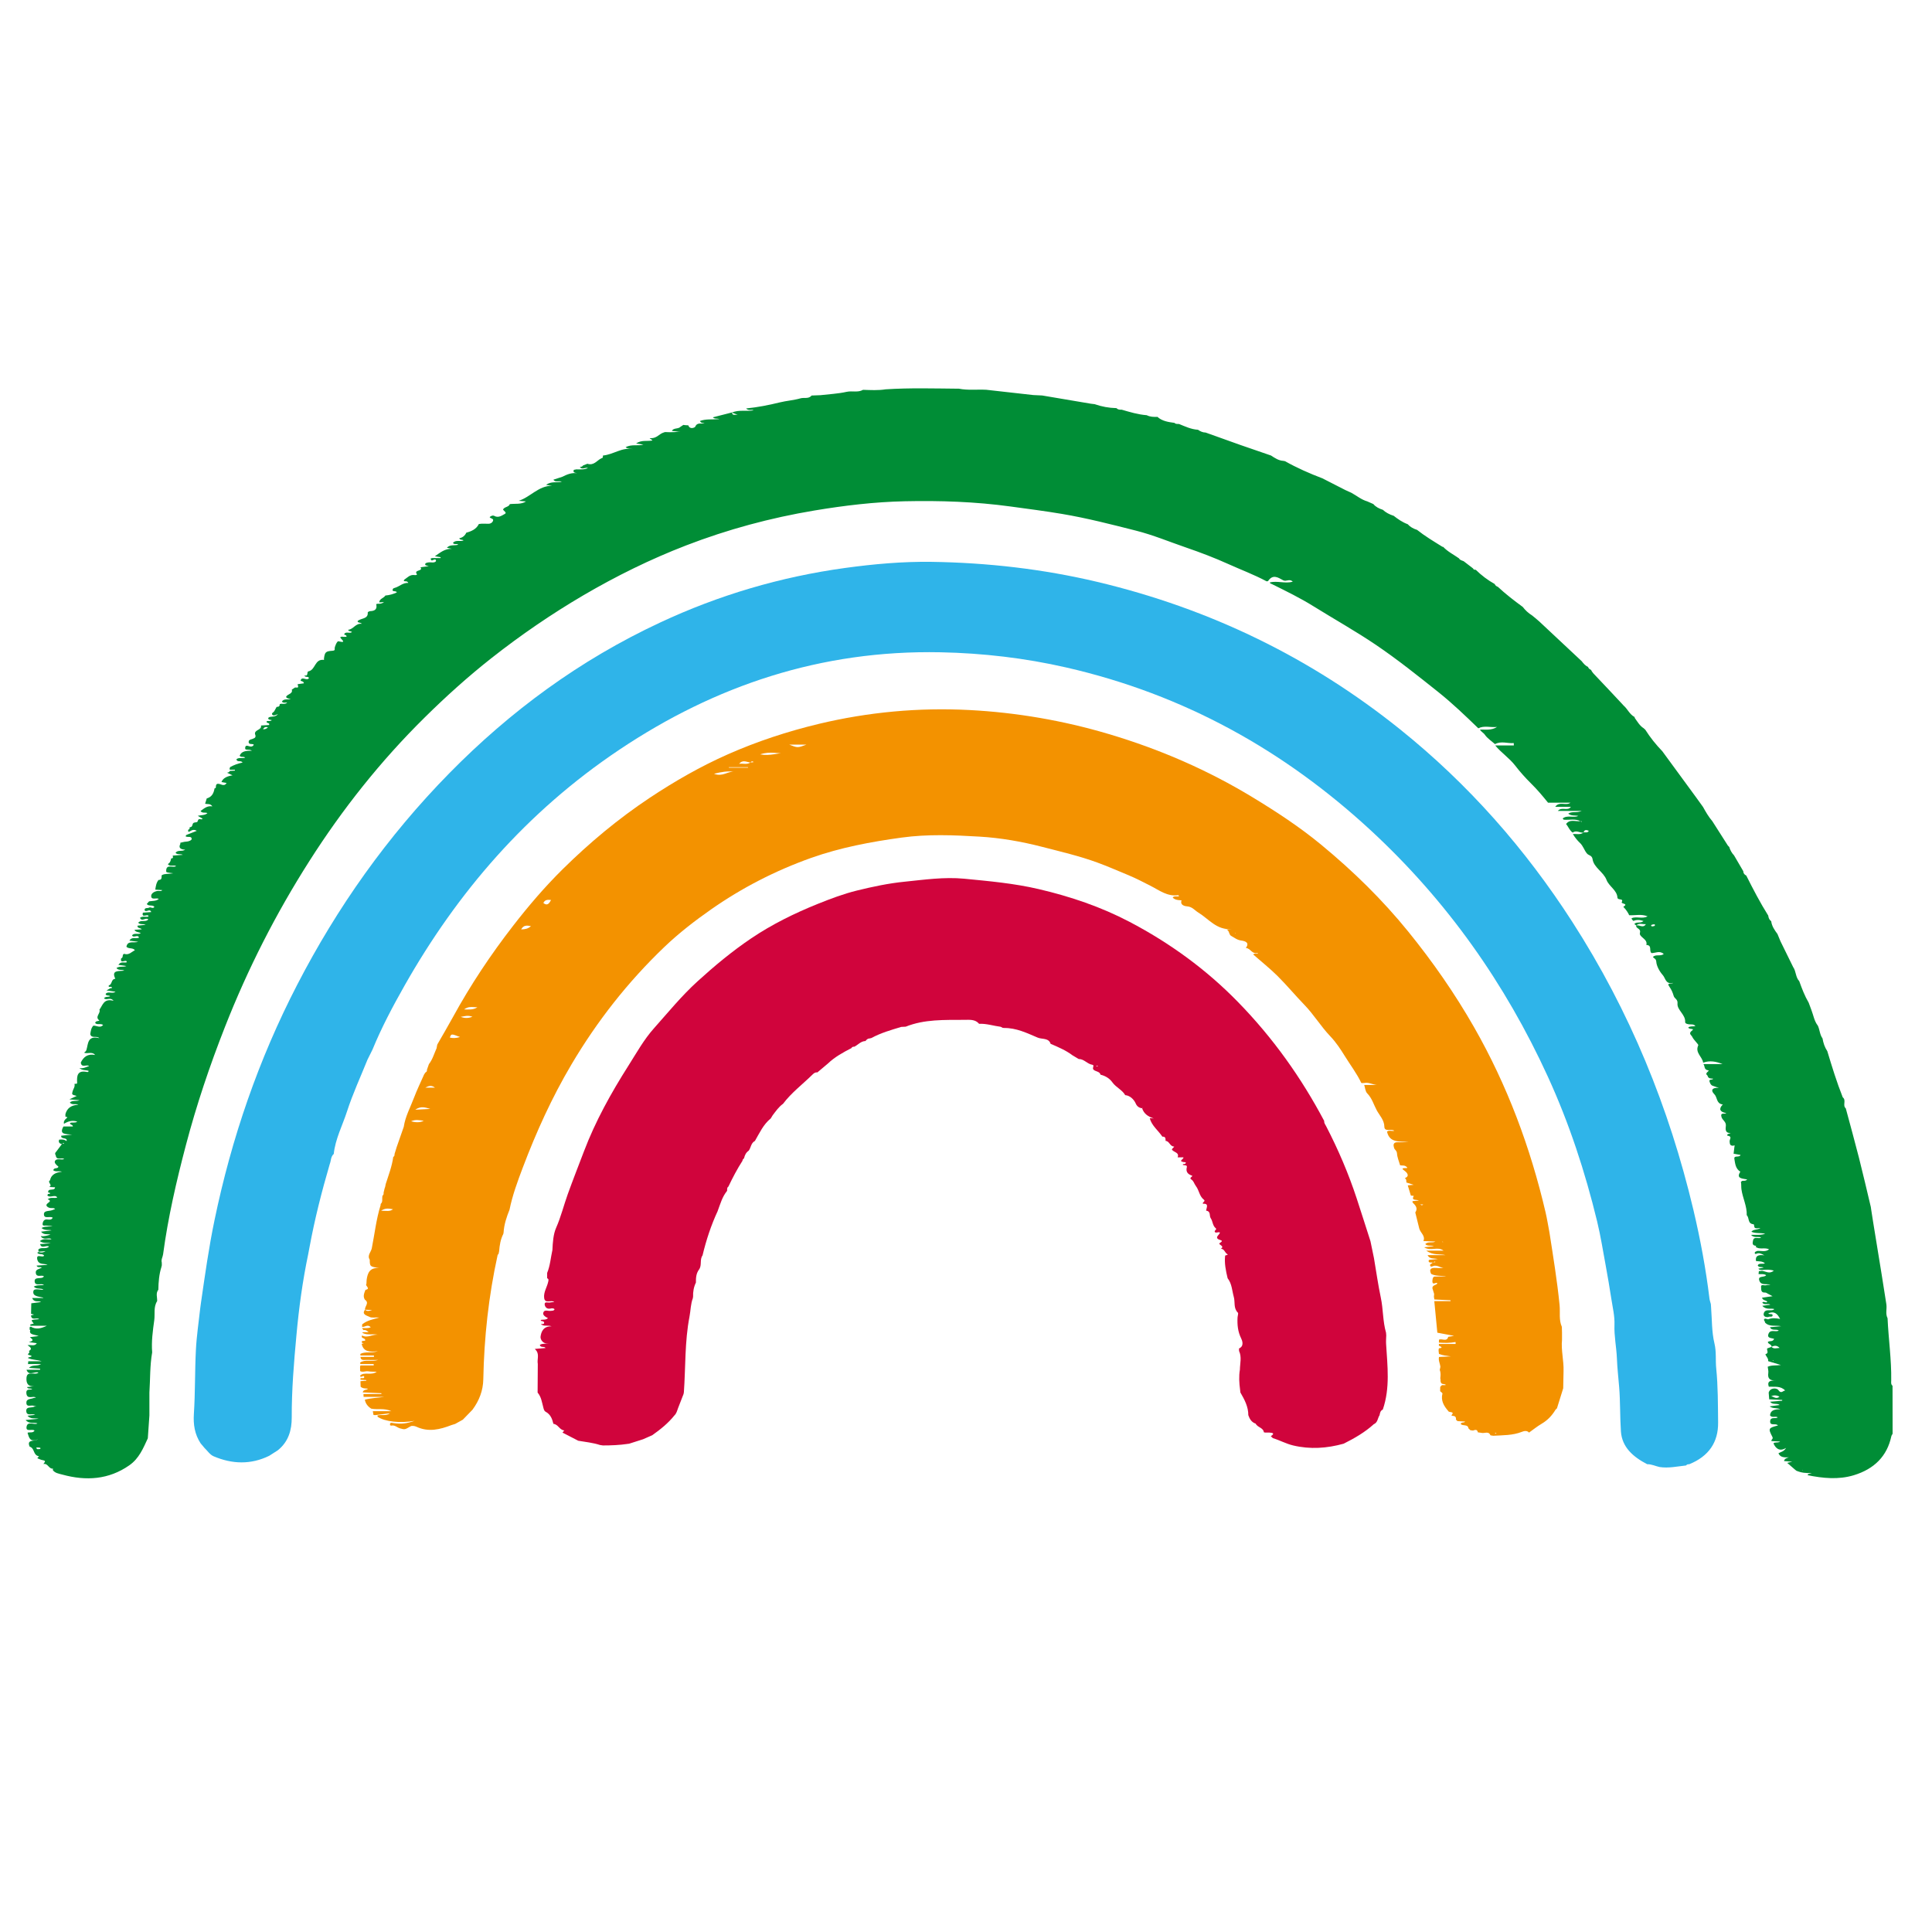
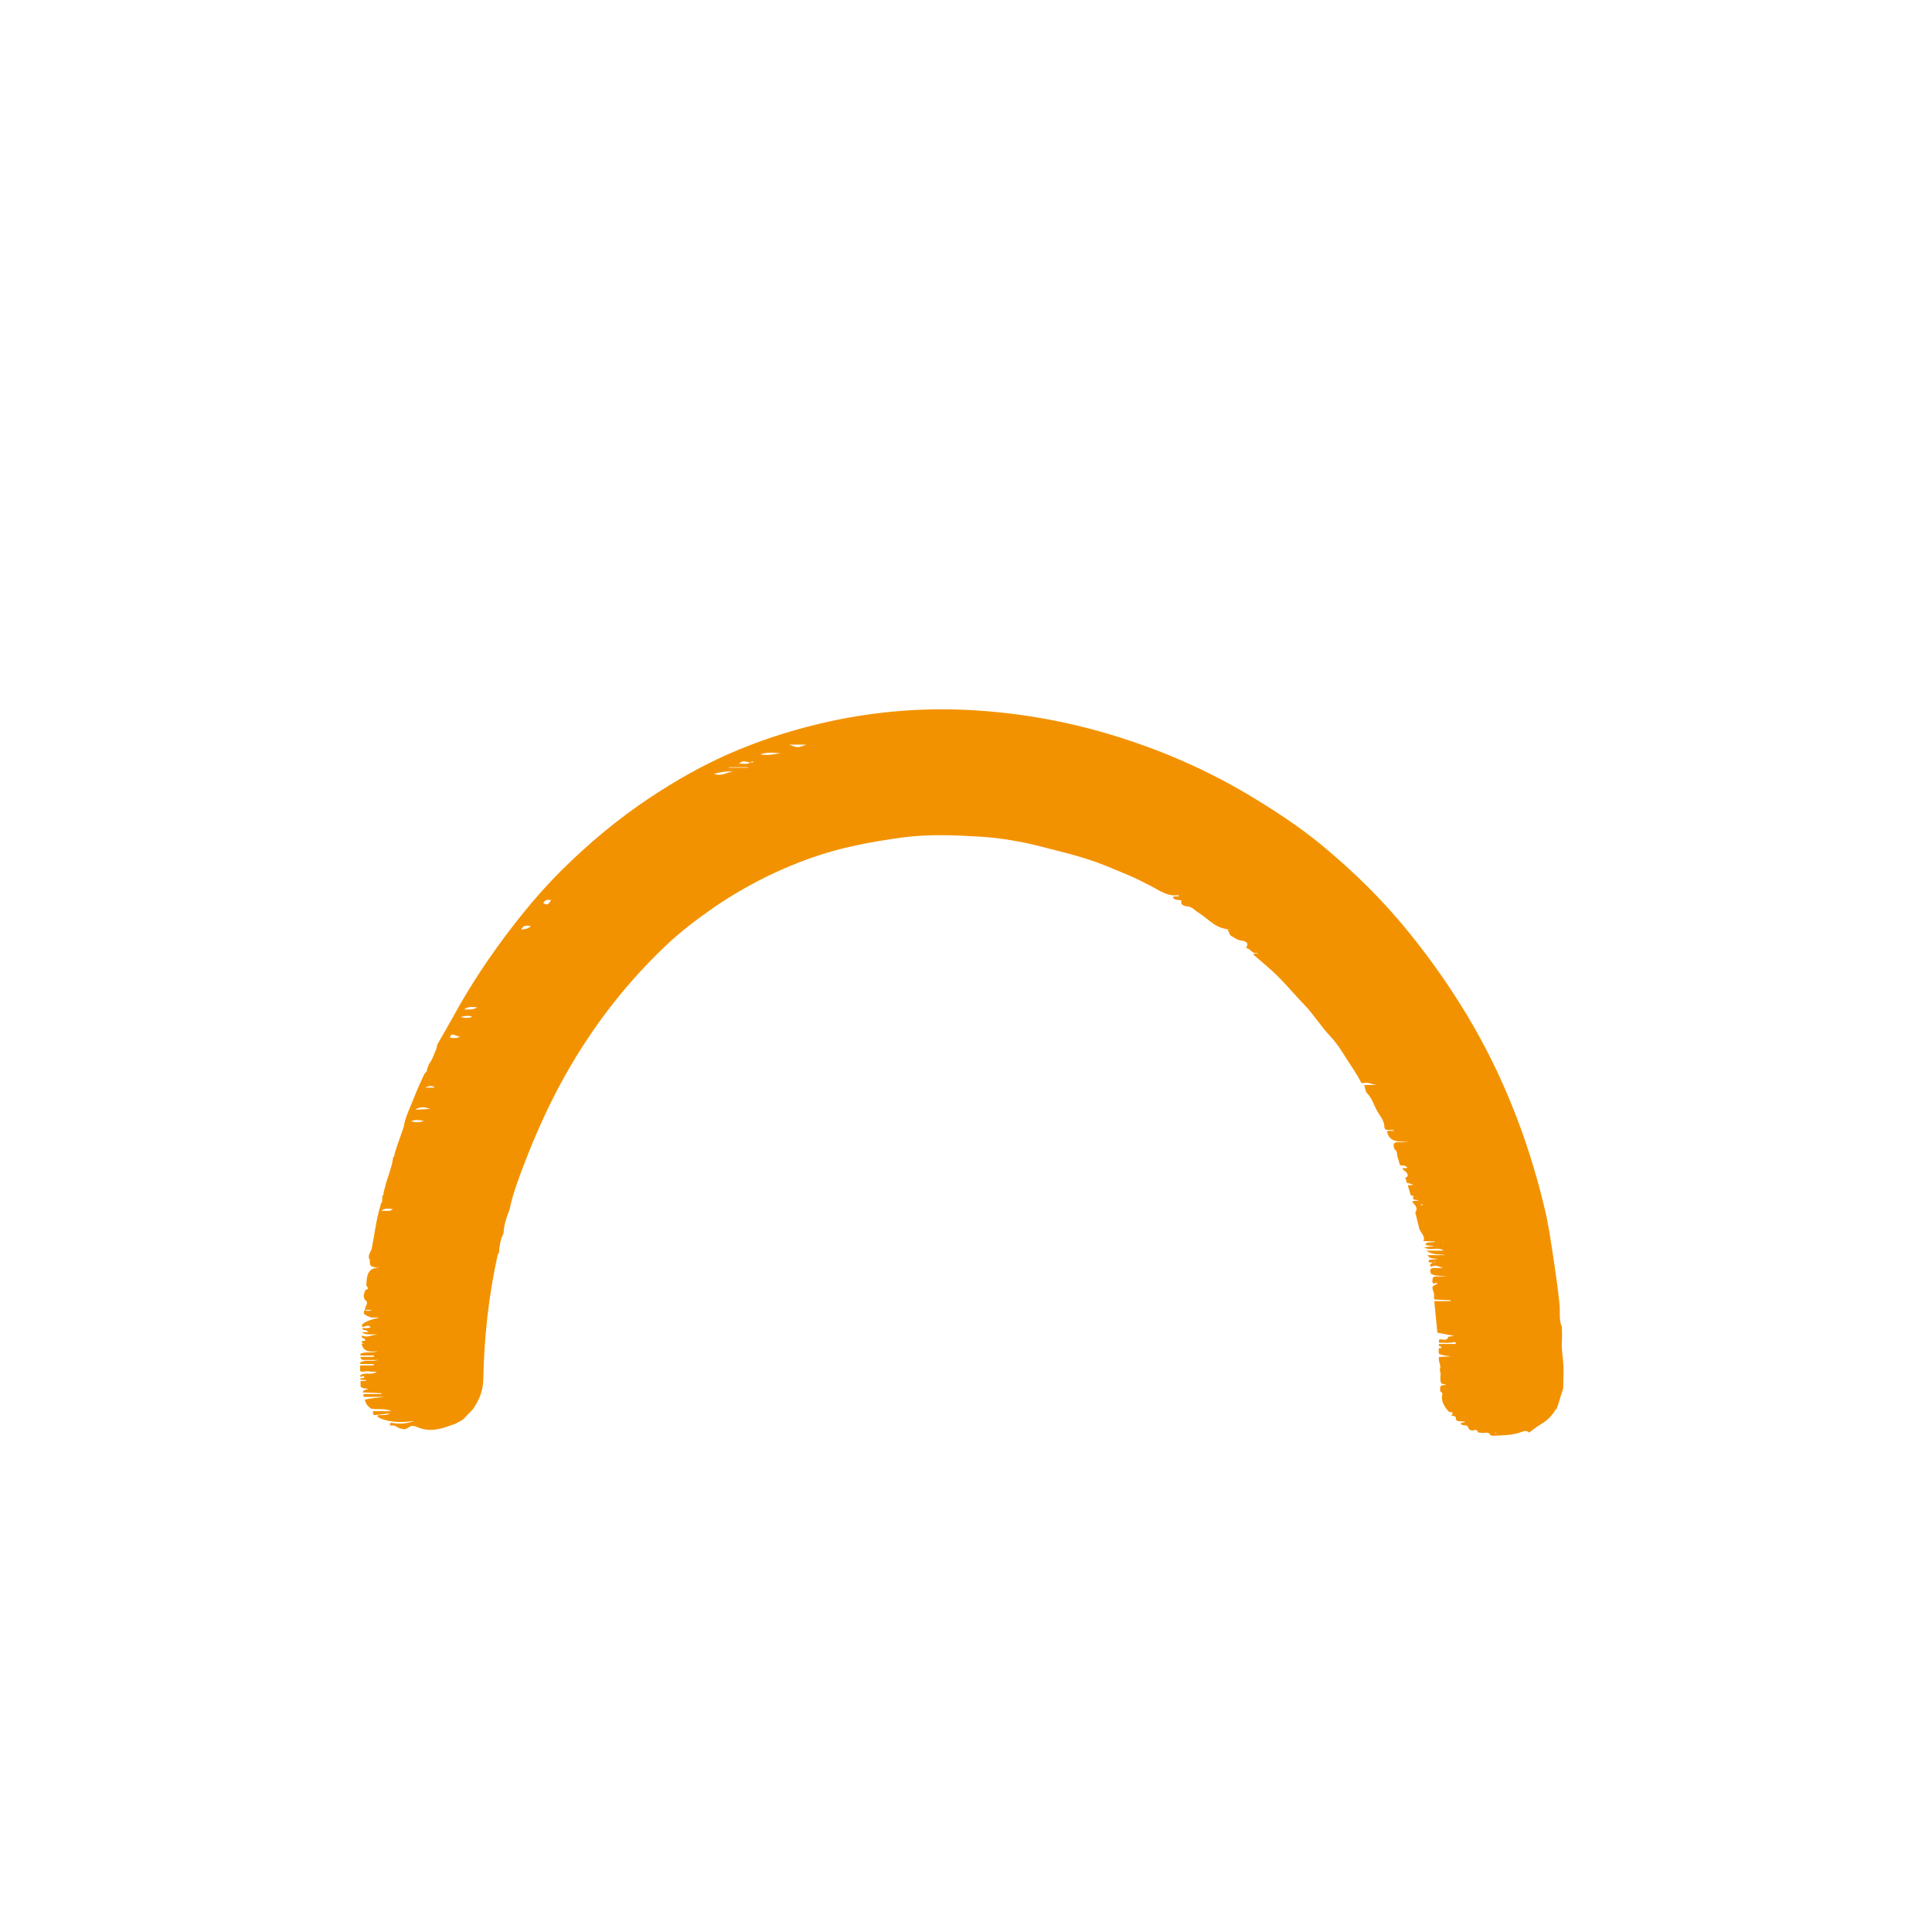
<svg xmlns="http://www.w3.org/2000/svg" version="1.1" id="Laag_1" x="0px" y="0px" width="113px" height="113px" viewBox="0 0 113 113" style="enable-background:new 0 0 113 113;" xml:space="preserve">
  <style type="text/css">
	.st0{fill:#008D36;}
	.st1{fill:#F39200;}
	.st2{fill:#2FB4E9;}
	.st3{fill:#D0043C;}
</style>
  <g>
-     <path class="st0" d="M105.42,86.01l0.038-0.011l-0.038-0.011V86.01z M103.679,79.577   c0.013,0.004,0.023,0.009,0.036,0.009c0.004,0,0.009-0.016,0.013-0.023c-0.013-0.004-0.025-0.009-0.036-0.009   C103.686,79.554,103.682,79.568,103.679,79.577 M15.671,42.547c-0.149-0.054-0.221-0.007-0.289,0.102   C15.502,42.664,15.583,42.623,15.671,42.547 M96.781,54.151c0.043-0.086-0.016-0.091-0.052-0.088   c-0.052,0.004-0.118,0.014-0.149,0.045c-0.032,0.038,0.018,0.077,0.063,0.075   C96.695,54.182,96.745,54.16,96.781,54.151 M2.358,84.75c0.002-0.021,0.004-0.043,0.005-0.065   c-0.038-0.007-0.079-0.027-0.115-0.02c-0.045,0.007-0.187-0.043-0.088,0.079C2.184,84.775,2.29,84.75,2.358,84.75    M103.589,81.663c0.142,0.014,0.287,0.201,0.492,0.025C103.887,81.589,103.741,81.602,103.589,81.663    M56.084,22.734c0.529,0.104,1.066,0.036,1.599,0.063c0.917,0.104,1.834,0.206,2.752,0.309   c0.174,0.009,0.346,0.018,0.52,0.025c0.948,0.162,1.897,0.321,2.845,0.481c0.075,0.009,0.149,0.018,0.224,0.027   c0.411,0.144,0.838,0.223,1.278,0.232c0.081,0.091,0.19,0.097,0.305,0.091c0.481,0.14,0.959,0.285,1.465,0.323   c0.197,0.101,0.409,0.106,0.625,0.097c0.278,0.253,0.637,0.303,1,0.352c0.07,0.084,0.174,0.054,0.267,0.066   c0.355,0.144,0.704,0.312,1.104,0.336c0.133,0.091,0.275,0.162,0.447,0.163c0.678,0.242,1.353,0.486,2.034,0.727   c0.594,0.208,1.192,0.411,1.788,0.616v-0.002c0.224,0.147,0.445,0.303,0.738,0.316   c0.025,0.011,0.05,0.016,0.077,0.014c0.696,0.393,1.432,0.718,2.188,1.005l-0.002-0.002   c0.452,0.23,0.903,0.46,1.353,0.691c0.117,0.052,0.233,0.106,0.348,0.158c0.31,0.167,0.58,0.402,0.931,0.503   c0.118,0.052,0.237,0.104,0.355,0.156c0.142,0.171,0.339,0.267,0.555,0.336l-0.002-0.002   c0.176,0.165,0.39,0.273,0.625,0.35l0.002-0.004c0.251,0.197,0.513,0.381,0.824,0.497v-0.004   c0.145,0.162,0.33,0.267,0.544,0.334l0.002-0.002c0.46,0.366,0.967,0.669,1.47,0.982   c0.018,0.014,0.041,0.021,0.068,0.02c0.259,0.278,0.612,0.449,0.921,0.669l-0.002-0.002   c0.056,0.106,0.174,0.126,0.275,0.169l-0.002-0.002c0.183,0.142,0.366,0.282,0.549,0.422   c0.025,0.074,0.093,0.081,0.163,0.083c0.329,0.323,0.696,0.603,1.109,0.833l-0.002-0.002   c0.03,0.084,0.099,0.133,0.185,0.165c0.454,0.424,0.948,0.804,1.454,1.174l-0.002-0.002   c0.151,0.197,0.33,0.366,0.549,0.501l-0.002-0.002c0.142,0.118,0.291,0.232,0.425,0.357   c0.829,0.774,1.655,1.549,2.481,2.323l-0.002-0.002c0.101,0.131,0.206,0.259,0.368,0.334l-0.002-0.004   c0.03,0.084,0.09,0.142,0.178,0.176l-0.002-0.002c0.072,0.154,0.194,0.269,0.314,0.393   c0.511,0.533,1.012,1.075,1.517,1.612c0.025,0.029,0.05,0.056,0.075,0.083c0.239,0.206,0.348,0.515,0.646,0.673   c-0.002,0.025,0.004,0.049,0.018,0.068c0.153,0.212,0.28,0.442,0.515,0.591c0.03,0.029,0.063,0.057,0.093,0.086   c0.285,0.452,0.623,0.871,1,1.262l-0.004-0.004c0.671,0.917,1.344,1.834,2.016,2.752l-0.002-0.002   c0.122,0.169,0.242,0.336,0.363,0.504v-0.002c0.16,0.291,0.325,0.58,0.546,0.836   c0.303,0.476,0.605,0.95,0.908,1.425c0.027,0.029,0.054,0.056,0.081,0.084c0.057,0.185,0.147,0.352,0.285,0.497   l-0.002-0.002c0.179,0.307,0.357,0.612,0.537,0.919c0.004,0.118,0.061,0.203,0.176,0.257   c0.399,0.795,0.809,1.583,1.285,2.342c0.016,0.129,0.059,0.246,0.174,0.33c0.034,0.285,0.196,0.517,0.366,0.747   c0.059,0.142,0.117,0.284,0.176,0.425c0.246,0.503,0.494,1.003,0.74,1.506c0.179,0.255,0.136,0.591,0.359,0.829   c0.154,0.431,0.316,0.858,0.551,1.258c0.052,0.14,0.104,0.28,0.156,0.42c0.122,0.312,0.165,0.65,0.382,0.928   c0.111,0.24,0.108,0.515,0.271,0.74c0.045,0.266,0.127,0.519,0.282,0.75l-0.002-0.002   c0.273,0.906,0.551,1.813,0.903,2.698c0.226,0.178-0.03,0.467,0.178,0.648c0.259,0.967,0.528,1.933,0.774,2.902   c0.242,0.955,0.463,1.913,0.691,2.87c0.007,0.05,0.014,0.102,0.021,0.153c0.04,0.255,0.079,0.511,0.12,0.766   c0.165,1.012,0.332,2.025,0.494,3.037c0.093,0.576,0.181,1.154,0.273,1.73c0.041,0.271-0.066,0.551,0.07,0.815   c0.054,1.213,0.233,2.421,0.214,3.64c-0.002,0.108-0.027,0.224,0.077,0.312c0.002,0.935,0.004,1.87,0.004,2.805   c-0.025,0.049-0.063,0.095-0.074,0.145c-0.246,1.158-0.993,1.915-2.197,2.281   c-0.896,0.271-1.806,0.178-2.708-0.004l0.009,0.004c0.018-0.104,0.126-0.081,0.242-0.133   c-0.339,0.021-0.623-0.014-0.888-0.126l0.005,0.009c-0.034-0.027-0.068-0.054-0.101-0.081c0,0,0-0.002,0,0   c-0.142-0.124-0.285-0.248-0.454-0.393c0.126-0.029,0.21-0.047,0.298-0.066c-0.167-0.014-0.325-0.027-0.485-0.04   l0.002,0.002c0.027-0.142,0.154-0.179,0.287-0.219c-0.251,0.005-0.497,0.025-0.614-0.237   c0.129-0.081,0.312-0.088,0.447-0.314c-0.424,0.257-0.625-0.038-0.716-0.219c-0.079-0.158,0.253-0.047,0.368-0.153   c-0.174-0.009-0.337-0.02-0.503-0.029c-0.045-0.088,0.12-0.11,0.052-0.242c-0.26-0.499-0.233-0.526,0.323-0.669   c-0.108-0.158-0.481,0.057-0.454-0.255c0.023-0.28,0.321-0.111,0.438-0.219c-0.104-0.095-0.33,0.052-0.447-0.118   c0.027-0.301,0.267-0.361,0.603-0.357c-0.221-0.106-0.42-0.014-0.625-0.169c0.237-0.032,0.402-0.056,0.589-0.081   c-0.167-0.135-0.407,0.016-0.564-0.19c0.266-0.021,0.486-0.04,0.709-0.059c0-0.016,0-0.032,0-0.047   c-0.253-0.013-0.506-0.023-0.759-0.034c-0.011-0.133-0.021-0.266-0.032-0.397   c0.104-0.32,0.492-0.257,0.558-0.156c0.174,0.262,0.278,0.04,0.407,0.036   c-0.267-0.284-0.625-0.203-0.955-0.223c-0.131-0.37,0.158-0.357,0.429-0.37c-0.371,0.03-0.508-0.106-0.461-0.429   c0.018-0.12-0.021-0.246-0.034-0.368c0.233-0.106,0.495-0.059,0.772-0.102   c-0.275-0.083-0.511-0.154-0.747-0.224c0.03-0.165-0.122-0.267-0.16-0.409c0.235-0.059,0.061-0.228,0.106-0.337   c0.083-0.03,0.165-0.059,0.248-0.088c0.14,0.138,0.293,0.068,0.477,0.059c-0.172-0.172-0.321-0.138-0.474-0.065   c0.021-0.153-0.21-0.149-0.214-0.285c0.099-0.09,0.284,0.023,0.368-0.183c-0.144-0.049-0.429-0.02-0.332-0.285   c0.111-0.303,0.422-0.081,0.603-0.199c-0.145-0.11-0.413,0.041-0.515-0.194   c0.224-0.02,0.44-0.04,0.655-0.059c-0.325-0.07-0.678,0.059-0.946-0.214c0.018-0.077-0.122-0.151-0.023-0.217   c0.04-0.027,0.136,0.018,0.206,0.03c0.219-0.091,0.449-0.074,0.7-0.023c-0.156-0.309-0.341-0.479-0.689-0.33   c0.057,0.095,0.249-0.005,0.251,0.11c0.004,0.14-0.178,0.047-0.253,0.108c-0.189,0.02-0.312-0.063-0.26-0.23   c0.097-0.303,0.49-0.066,0.61-0.237c-0.196-0.063-0.472,0.068-0.7-0.19c0.189-0.025,0.345-0.045,0.469-0.063   c-0.115-0.104-0.332,0.054-0.47-0.122c0.084-0.117,0.226,0.056,0.294-0.054c-0.075-0.097-0.262-0.063-0.309-0.235   c0.228-0.032,0.445-0.063,0.617-0.088c-0.049-0.025-0.147-0.077-0.246-0.129l0.004,0.005   c-0.065-0.032-0.131-0.093-0.192-0.09c-0.269,0.021-0.223-0.194-0.237-0.301   c-0.032-0.224,0.187-0.091,0.291-0.126c0.081-0.027,0.176-0.018,0.257-0.025c-0.212-0.088-0.551,0.066-0.653-0.249   c-0.101-0.31,0.307-0.156,0.4-0.316c-0.153-0.093-0.305-0.045-0.445-0.063   c0.005-0.057,0.013-0.115,0.02-0.172c0.061-0.005,0.122-0.011,0.183-0.016c0.217,0.023,0.442,0.206,0.689-0.014   c-0.251-0.074-0.47-0.059-0.691-0.036c-0.068-0.018-0.154,0.014-0.208-0.079c0.101-0.02,0.197-0.04,0.305-0.061   c-0.113-0.074-0.284,0.025-0.346-0.135c0.097-0.16,0.291-0.041,0.42-0.12c-0.154-0.129-0.343-0.106-0.519-0.127   c-0.054-0.307,0.133-0.386,0.49-0.336c-0.197-0.108-0.32-0.16-0.474-0.09   c-0.075,0.036-0.11-0.041-0.081-0.09c0.021-0.038,0.091-0.052,0.14-0.077c0.221-0.023,0.467,0.084,0.691-0.095   c-0.271-0.129-0.571,0.04-0.79-0.151c0.011-0.009,0.027-0.016,0.032-0.027c0.002-0.005-0.013-0.027-0.021-0.029   c-0.244-0.02-0.181-0.196-0.16-0.312c0.052-0.266,0.339-0.063,0.472-0.172   c-0.169-0.077-0.399,0.052-0.596-0.154c0.3-0.013,0.553,0.032,0.836-0.065c-0.303-0.07-0.565-0.002-0.811-0.118   c0.12-0.156,0.337-0.091,0.533-0.217c-0.35,0.034-0.348,0.034-0.381-0.192c0-0.011-0.018-0.027-0.03-0.029   c-0.359-0.034-0.226-0.375-0.393-0.529c0.021-0.526-0.24-1.005-0.31-1.518   c-0.02-0.147-0.002-0.293-0.03-0.436c0.027-0.018,0.054-0.038,0.081-0.056c0.086-0.014,0.183,0.025,0.287-0.081   c-0.271-0.057-0.671-0.04-0.402-0.454c-0.285-0.179-0.301-0.472-0.348-0.74   c-0.043-0.249,0.291-0.059,0.361-0.24c-0.138-0.025-0.273-0.049-0.407-0.072l0.05-0.418   c0.05-0.111-0.066-0.049-0.077-0.049c-0.203,0.005-0.192-0.124-0.206-0.251   c-0.013-0.115,0.178-0.287-0.113-0.337c-0.065-0.011-0.023-0.086,0.045-0.106   c0.045-0.014,0.09-0.03,0.133-0.047c-0.364,0.004-0.296-0.26-0.284-0.44   c0.016-0.223-0.199-0.312-0.255-0.495c-0.091-0.301,0.197-0.149,0.28-0.233c-0.361-0.057-0.452-0.228-0.24-0.465   c0.027-0.03,0.065-0.032,0.004-0.043c-0.359-0.063-0.278-0.415-0.469-0.601   c-0.226-0.221-0.122-0.399,0.273-0.363c-0.144-0.05-0.257-0.084-0.366-0.126   c-0.11-0.041-0.142-0.136-0.178-0.228c-0.074-0.192,0.181-0.084,0.205-0.19   c-0.138-0.002-0.28,0.002-0.323-0.16c-0.004-0.014-0.011-0.029-0.023-0.036c-0.183-0.14,0.19-0.266,0.061-0.287   c-0.271-0.045-0.183-0.253-0.282-0.366c0.373,0,0.747,0,1.12,0c-0.371-0.153-0.749-0.226-1.136-0.084   c-0.045-0.345-0.492-0.587-0.285-1.016c0.025-0.056-0.271-0.309-0.357-0.501   c-0.045-0.101-0.248-0.183-0.002-0.366c0.181-0.136-0.208-0.043-0.224-0.178   c0.117-0.091,0.273-0.043,0.415-0.077c-0.099-0.127-0.23-0.093-0.345-0.102   c-0.113-0.007-0.26-0.047-0.255-0.135c0.032-0.44-0.485-0.702-0.447-1.088   c0.025-0.248-0.178-0.282-0.221-0.434c-0.056-0.194-0.131-0.377-0.255-0.547c-0.194-0.266,0.147-0.131,0.217-0.224   c-0.436,0.106-0.442-0.275-0.601-0.452c-0.199-0.223-0.366-0.54-0.382-0.786   c-0.014-0.196-0.149-0.183-0.192-0.278c0.162-0.174,0.433-0.016,0.63-0.171c-0.235-0.217-0.483-0.052-0.713-0.054   c-0.172-0.12,0.059-0.461-0.307-0.476c0.108-0.352-0.449-0.454-0.373-0.713   c0.075-0.262-0.266-0.242-0.215-0.427c0.178-0.054,0.399,0.187,0.562-0.075c-0.199,0.016-0.402-0.091-0.562,0.077   c-0.038-0.029-0.075-0.056-0.113-0.084c0.12-0.16,0.363-0.018,0.537-0.178   c-0.226-0.074-0.406-0.086-0.589-0.004l-0.005-0.005c-0.025-0.025-0.052-0.05-0.077-0.075   c-0.011-0.027-0.02-0.052-0.03-0.079c0.289-0.127,0.632,0.061,0.939-0.111c-0.375-0.151-0.732-0.04-1.082-0.066   c-0.009-0.072-0.203-0.363-0.282-0.427c-0.021-0.018-0.036-0.045-0.054-0.066c0.332-0.199-0.149-0.163-0.093-0.271   c0.127-0.251-0.242-0.079-0.253-0.275c-0.027-0.424-0.497-0.653-0.637-1.023c-0.178-0.472-0.745-0.72-0.817-1.215   c-0.032-0.228-0.226-0.212-0.323-0.325c-0.169-0.194-0.214-0.442-0.425-0.635   c-0.136-0.126-0.294-0.323-0.404-0.511c0.208-0.016,0.434,0.061,0.623-0.086c0.097-0.038,0.242,0.045,0.307-0.102   c-0.151-0.068-0.264-0.07-0.305,0.106c-0.21,0.032-0.422-0.169-0.634,0c-0.19-0.127-0.248-0.341-0.388-0.501   c0.219-0.309,0.555-0.131,0.84-0.171c0.021,0.016,0.043,0.032,0.063,0.05c0.007-0.013,0.014-0.025,0.02-0.036   c-0.029-0.004-0.057-0.009-0.086-0.013c-0.312-0.156-0.65-0.057-0.976-0.084   c-0.02-0.023-0.041-0.049-0.061-0.072c0.269-0.217,0.617-0.023,0.917-0.147   c-0.197-0.05-0.416,0.013-0.592-0.135c0.215-0.151,0.467-0.025,0.786-0.158h-1.395   c0.228-0.271,0.574,0.038,0.765-0.242h-0.915c0.237-0.346,0.634-0.038,0.887-0.24h-1.308   c-0.314-0.391-0.637-0.774-1-1.131c-0.332-0.329-0.643-0.678-0.926-1.045   c-0.337-0.436-0.815-0.749-1.163-1.172c0.363,0,0.725,0,1.088,0c-0.002-0.047-0.004-0.093-0.005-0.14   c-0.366,0.032-0.732-0.136-1.097,0.061c-0.203-0.179-0.449-0.336-0.594-0.549   c-0.084-0.122-0.226-0.176-0.284-0.301c0.32-0.011,0.655,0.063,0.998-0.153c-0.4,0.04-0.757-0.097-1.095,0.079   c-0.754-0.729-1.515-1.461-2.332-2.113c-1.192-0.95-2.389-1.908-3.66-2.769c-1.181-0.799-2.437-1.502-3.653-2.258   c-0.777-0.485-1.605-0.887-2.429-1.296c-0.05-0.025-0.118-0.025-0.115-0.099   c0.438-0.102,0.888,0.083,1.334-0.038c-0.171-0.201-0.386,0.011-0.555-0.083c-0.309-0.172-0.612-0.371-0.887,0.043   c-0.011,0.014-0.057,0.011-0.086,0.016c-0.729-0.39-1.508-0.68-2.261-1.02c-0.799-0.361-1.619-0.671-2.45-0.957   c-0.975-0.334-1.929-0.734-2.929-0.987c-1.434-0.363-2.87-0.734-4.336-0.98c-1-0.169-2.005-0.296-3.01-0.434   c-2.051-0.28-4.11-0.35-6.173-0.305c-1.773,0.038-3.532,0.248-5.284,0.54c-2.59,0.433-5.094,1.111-7.517,2.046   c-2.089,0.806-4.082,1.791-5.993,2.909c-1.885,1.106-3.669,2.33-5.369,3.667   c-1.38,1.086-2.674,2.254-3.907,3.471c-2.599,2.561-4.832,5.386-6.756,8.407   c-1.969,3.087-3.608,6.318-4.932,9.685c-0.896,2.276-1.673,4.584-2.292,6.934   c-0.555,2.107-1.046,4.229-1.334,6.384c-0.021,0.162-0.127,0.312-0.077,0.485   c0.002,0.056,0.002,0.111,0.002,0.167c-0.011,0.023-0.016,0.049-0.018,0.074c-0.14,0.438-0.178,0.888-0.185,1.343   l0.004-0.002c-0.171,0.21-0.061,0.447-0.074,0.671c-0.223,0.348-0.118,0.749-0.169,1.118   c-0.086,0.619-0.174,1.249-0.122,1.881c-0.138,0.781-0.11,1.569-0.162,2.355c0,0.443,0,0.888,0,1.334   c-0.032,0.447-0.063,0.892-0.093,1.339c-0.269,0.58-0.508,1.179-1.086,1.581c-1.199,0.835-2.522,0.924-3.92,0.538   c-0.21-0.057-0.44-0.084-0.565-0.284c0.011-0.009,0.03-0.014,0.034-0.025c0.004-0.011-0.011-0.036-0.014-0.036   c-0.248,0.02-0.284-0.321-0.547-0.273H2.54c0.04-0.084,0.205-0.181-0.045-0.224   c-0.11-0.018-0.212-0.074-0.316-0.113l0.002,0.002c0.032-0.04,0.065-0.079,0.099-0.118   c-0.327-0.047-0.251-0.397-0.47-0.526c-0.021-0.016-0.049-0.027-0.075-0.032   c-0.197-0.449,0.282-0.289,0.485-0.436c-0.485,0.205-0.526-0.12-0.609-0.381   c0.122-0.05,0.325,0.036,0.409-0.127c-0.14-0.12-0.517,0.106-0.467-0.219c0.057-0.363,0.458-0.088,0.637-0.199   c-0.183-0.081-0.47,0.063-0.691-0.199c0.285-0.027,0.522-0.049,0.759-0.072   c-0.223-0.056-0.469,0.04-0.651-0.179c0.158-0.018,0.3-0.032,0.445-0.049c-0.171-0.11-0.49,0.097-0.515-0.212   c-0.025-0.291,0.303-0.185,0.467-0.267c0.038-0.02,0.088-0.018,0.131-0.025c-0.052-0.009-0.117-0.007-0.169-0.029   c-0.142-0.057-0.409,0.11-0.424-0.165c-0.014-0.251,0.255-0.219,0.416-0.285c0.052-0.021,0.115-0.018,0.138-0.02   c-0.118-0.156-0.517,0.154-0.555-0.269c-0.023-0.264,0.197-0.183,0.348-0.226   c-0.111-0.081-0.249,0.007-0.31-0.127c0.151-0.018,0.298-0.036,0.443-0.054c-0.42,0.047-0.494-0.215-0.472-0.494   c0.036-0.442,0.506-0.117,0.7-0.301c-0.223-0.093-0.56,0.23-0.7-0.163h0.793c0-0.021,0.002-0.043,0.002-0.066   c-0.208-0.014-0.416-0.029-0.651-0.045c0.197-0.215,0.463-0.07,0.709-0.224H1.637   c0.005-0.056,0.011-0.111,0.018-0.165h0.777c-0.26-0.095-0.533-0.07-0.779-0.178   c-0.124-0.072,0.483-0.077,0.018-0.194c-0.133-0.032,0.145-0.138,0.014-0.226   c0.251-0.135,0.065-0.233-0.074-0.343c0.21-0.029,0.418,0.086,0.542-0.115c-0.131-0.016-0.259-0.032-0.467-0.061   c0.379-0.097,0.165-0.189,0.061-0.291c0.138-0.018,0.259-0.034,0.517-0.068c-0.298-0.101-0.587-0.07-0.49-0.363   c-0.016-0.002-0.03-0.004-0.045-0.005c0.004-0.052,0.007-0.106,0.011-0.16c0.023,0.002,0.043-0.005,0.059-0.021   c0.307,0.187,0.6,0.111,0.937-0.049H1.796c-0.009-0.011-0.021-0.02-0.027-0.032   c-0.004-0.011-0.004-0.034,0.002-0.038c0.038-0.016,0.079-0.025,0.117-0.041c0.025-0.013,0.124,0.032,0.049-0.065   c-0.122-0.154-0.113-0.163,0.068-0.185c0.099-0.013,0.197-0.018,0.285-0.025   c-0.129-0.133-0.443,0.115-0.476-0.215H1.813c0.059-0.018,0.118-0.036,0.178-0.056   c-0.059-0.013-0.117-0.025-0.174-0.04c0.004-0.205,0.009-0.411,0.013-0.617c0.192-0.025,0.382-0.05,0.571-0.075   c-0.14-0.104-0.4,0.066-0.519-0.237c0.242,0,0.445,0,0.648,0c0,0,0.002-0.011,0.002-0.014   c-0.239-0.079-0.632-0.059-0.582-0.375c0.032-0.203,0.379-0.079,0.596-0.091c-0.153-0.129-0.411,0.002-0.569-0.187   c0.214-0.115,0.418-0.054,0.594-0.099c-0.156-0.117-0.495,0.088-0.54-0.172c-0.059-0.359,0.443-0.117,0.535-0.33   c-0.142-0.104-0.422,0.095-0.472-0.187c-0.038-0.221,0.199-0.237,0.348-0.314   c-0.077-0.084-0.24,0.036-0.303-0.126c0.237-0.016,0.463-0.03,0.641-0.043   c-0.162-0.095-0.529,0.03-0.601-0.323c-0.072-0.368,0.33-0.054,0.402-0.223c-0.108-0.14-0.32-0.018-0.402-0.167   c0.029-0.013,0.057-0.025,0.084-0.038c0.117,0.04,0.23,0.054,0.4-0.049C2.486,73.193,2.371,73.2,2.258,73.209   c-0.007-0.04-0.013-0.081-0.018-0.12c0.158-0.181,0.442,0.005,0.625-0.179   c-0.162-0.111-0.436,0.162-0.52-0.144c0.206-0.016,0.402-0.03,0.619-0.047   c-0.212-0.047-0.425,0.021-0.634-0.126c0.23-0.206,0.504-0.056,0.682-0.117   c-0.153-0.129-0.47,0.101-0.632-0.178c0.212,0.034,0.386-0.041,0.571-0.086   c-0.167-0.057-0.379,0.043-0.551-0.172c0.255-0.032,0.458-0.057,0.614-0.077   c-0.147-0.054-0.382,0.036-0.587-0.138c0.212-0.126,0.424-0.049,0.641-0.124   c-0.129-0.005-0.223,0.004-0.309-0.016c-0.101-0.021-0.293,0.056-0.267-0.113   c0.007-0.05,0.043-0.273,0.262-0.248c0.115,0.013,0.266,0.041,0.33-0.106   c-0.171-0.101-0.476,0.075-0.511-0.153c-0.045-0.278,0.28-0.215,0.461-0.278c0.077-0.029,0.156-0.057,0.19-0.07   c-0.097-0.122-0.276,0.014-0.454-0.136c-0.24-0.203,0.415-0.294,0.016-0.438c0.174-0.144,0.39-0.034,0.565-0.101   c-0.133-0.21-0.425,0.057-0.585-0.127c0.016-0.027,0.03-0.054,0.045-0.081c0.045-0.013,0.117,0.021,0.12-0.052   c0-0.011-0.074-0.025-0.115-0.038l0.004,0.004c-0.04-0.293,0.384-0.054,0.4-0.303   c-0.118-0.007-0.233-0.014-0.346-0.021c0.244-0.104-0.14-0.278,0.052-0.39c0.075-0.375,0.393-0.465,0.693-0.501   c-0.135-0.063-0.337,0.029-0.503-0.081c0.027-0.19,0.267-0.063,0.301-0.217   c-0.118-0.091-0.266-0.228-0.199-0.336c0.11-0.178,0.366-0.036,0.537-0.106   c-0.142-0.117-0.454,0.11-0.495-0.215c-0.013-0.03-0.027-0.061-0.04-0.091c0.009-0.027,0.018-0.054,0.025-0.081   l0.013-0.007c0.124-0.163,0.246-0.327,0.368-0.49c0.043-0.009,0.084-0.018,0.126-0.027   c-0.014-0.013-0.027-0.025-0.041-0.038c-0.025,0.023-0.052,0.047-0.077,0.07c-0.118-0.007-0.189-0.061-0.197-0.174   c0.013-0.025,0.018-0.052,0.016-0.081c0.16-0.021,0.314-0.02,0.445,0.086c0.023,0.005,0.045,0.009,0.068,0.014   c-0.025-0.004-0.049-0.005-0.074-0.009c0.075-0.259-0.343-0.083-0.314-0.323c0.187-0.018,0.377-0.038,0.641-0.065   c-0.377-0.036-0.784,0.005-0.508-0.474h0.551c0.005-0.124-0.192-0.09-0.163-0.21   c0.136-0.052,0.298,0.02,0.42-0.074c-0.285-0.097-0.538-0.025-0.777,0.126c-0.034-0.136,0.036-0.233,0.14-0.318   c0.124-0.101-0.005-0.077-0.054-0.097c-0.002-0.047-0.004-0.095-0.004-0.144c0.093-0.364,0.359-0.538,0.757-0.555   C4.426,64.531,4.22,64.655,4.085,64.486c0.169-0.154,0.368-0.054,0.569-0.135c-0.192-0.016-0.346-0.029-0.596-0.052   c0.189-0.088,0.298-0.138,0.429-0.199c-0.298-0.079-0.289-0.077-0.242-0.264c0.036-0.145,0.158-0.273,0.11-0.436   l0.002-0.004c0.029-0.004,0.057-0.007,0.088-0.009c0.065-0.002,0.068-0.004,0.065-0.083   c-0.016-0.364-0.002-0.731,0.592-0.603c0.032,0.005,0.095-0.009,0.074-0.075c-0.172-0.047-0.373-0.009-0.531-0.158   c0.224,0.049,0.393-0.063,0.567-0.115c-0.138-0.117-0.445,0.131-0.486-0.205l-0.002,0.002   c0.162-0.332,0.407-0.533,0.84-0.445c-0.183-0.226-0.447-0.043-0.648-0.136l-0.002,0.002   c0.057-0.049,0.117-0.074,0.144-0.171c0.102-0.346,0.056-0.854,0.75-0.68c-0.158-0.165-0.458,0.045-0.528-0.235   c0.027-0.176,0.045-0.354,0.178-0.495c0.189-0.016,0.39,0.162,0.573-0.036c-0.129-0.122-0.357,0.02-0.467-0.124   c0.043-0.142,0.181-0.083,0.249-0.144c-0.294-0.212,0.09-0.418,0.004-0.628H5.813   c0.199-0.262,0.248-0.682,0.829-0.522c-0.199-0.248-0.399,0.005-0.56-0.149c0.099-0.124,0.257-0.057,0.359-0.12   c-0.074-0.079-0.23,0.002-0.264-0.129c0.133-0.189,0.391,0.014,0.578-0.133   c-0.178-0.025-0.312-0.045-0.528-0.077c0.129-0.072,0.179-0.097,0.226-0.126c0.03-0.02,0.135,0.018,0.081-0.065   c-0.018-0.029-0.111-0.016-0.171-0.021c-0.007-0.027-0.007-0.054,0-0.081c0.217-0.054,0.118-0.371,0.382-0.386   c-0.257-0.535,0.214-0.433,0.526-0.479c-0.142-0.086-0.343,0.013-0.46-0.151   c0.192-0.133,0.406-0.032,0.58-0.118c-0.154-0.023-0.301-0.045-0.469-0.068c0.149-0.233,0.375-0.093,0.49-0.153   c0.011-0.233-0.415,0.154-0.325-0.23l-0.002,0.002c0.149-0.038,0.036-0.221,0.174-0.264   c0.284,0.099,0.442-0.126,0.63-0.208c-0.11-0.169-0.361-0.061-0.495-0.206c0.072-0.382,0.422-0.203,0.691-0.289   c-0.194-0.027-0.35-0.047-0.515-0.068c0.133-0.249,0.39-0.091,0.56-0.176c-0.068-0.217-0.312,0.049-0.409-0.131   c0.129-0.169,0.357-0.03,0.513-0.129c-0.118-0.081-0.293-0.041-0.371-0.196   c0.151-0.011,0.284-0.02,0.425-0.03c-0.063-0.101-0.267-0.041-0.246-0.214   c0.147-0.016,0.3-0.032,0.477-0.052c-0.153-0.072-0.325,0.009-0.434-0.118c0.151-0.201,0.445-0.007,0.587-0.197   c-0.158-0.14-0.363,0.169-0.485-0.091c0.158-0.124,0.354-0.025,0.497-0.079c0.005-0.208-0.434,0.142-0.325-0.226   l-0.002,0.002c0.167-0.011,0.334-0.023,0.488-0.034c-0.086-0.24-0.287,0.052-0.391-0.11   c0.004-0.178,0.187-0.095,0.273-0.154c0.083-0.056,0.219,0.106,0.303-0.045c-0.118-0.135-0.345-0.011-0.445-0.165   c0.047-0.052,0.091-0.104,0.136-0.154c0.199-0.03,0.415-0.007,0.565-0.142   c-0.135-0.084-0.409,0.075-0.442-0.135c-0.027-0.174,0.165-0.305,0.386-0.332   c0.084-0.011,0.183,0.043,0.264-0.047c-0.144-0.011-0.278-0.018-0.413-0.027c0.032-0.197,0.054-0.399,0.19-0.567   c0.212,0,0.174-0.145,0.183-0.264l0.023-0.023c0.171-0.093,0.375-0.054,0.655-0.104   c-0.409-0.05-0.411-0.05-0.413-0.136c-0.002-0.436,0.406-0.16,0.582-0.282   c-0.145-0.095-0.364,0.061-0.486-0.12L9.818,50.538c0.131-0.077,0.174-0.197,0.19-0.33l-0.002,0.002   c0.149-0.004,0.117-0.088,0.091-0.171l-0.007,0.004c0.192-0.014,0.384-0.029,0.601-0.045   c-0.145-0.077-0.321,0.011-0.425-0.118c0.142-0.19,0.354-0.05,0.567-0.183   c-0.294-0.014-0.402-0.124-0.284-0.337c-0.004-0.023-0.005-0.047-0.004-0.068   c0.117-0.023,0.232-0.065,0.348-0.066c0.145-0.004,0.318-0.084,0.318-0.153c0.002-0.181-0.206-0.097-0.321-0.14   c-0.041-0.016-0.052-0.029,0.02-0.102c0.154-0.061,0.366-0.145,0.6-0.237c-0.176-0.099-0.285-0.043-0.406,0.03   c-0.129,0.079-0.091-0.034-0.101-0.09c0.086-0.023,0.097-0.084,0.091-0.153c0.201,0.009,0.127-0.196,0.232-0.255   c0.065-0.036,0.203-0.021,0.219-0.061c0.07-0.165,0.057-0.169,0.246-0.144c0.014,0.004,0.032-0.02,0.061-0.038   c-0.093-0.054-0.176-0.102-0.285-0.167c0.212-0.052,0.418-0.021,0.564-0.156c-0.117-0.07-0.294,0.03-0.402-0.124   c0.206-0.147,0.386-0.323,0.691-0.273c-0.111-0.176-0.285-0.115-0.422-0.154c0.032-0.102,0.063-0.206,0.093-0.309   c0.314-0.09,0.413-0.323,0.458-0.589l-0.004,0.002c0.05-0.014,0.099-0.029,0.081-0.093   c0.009-0.068,0-0.145,0.093-0.176c0.176-0.03,0.381,0.208,0.533-0.049c-0.101-0.018-0.199-0.034-0.3-0.052   c0.102-0.253,0.341-0.343,0.65-0.395c-0.151-0.07-0.239-0.111-0.329-0.153c0.074-0.011,0.14-0.03,0.169-0.104   c0.099-0.005,0.199-0.013,0.298-0.018c0-0.018,0-0.034-0.002-0.052h-0.298L13.438,45.017   c0-0.027-0.004-0.056-0.009-0.083c0.018-0.018,0.027-0.041,0.027-0.066c0.224-0.124,0.465-0.215,0.729-0.266   c-0.086-0.156-0.33,0.011-0.354-0.199c0.154-0.117,0.345-0.027,0.508-0.088   c-0.086-0.093-0.246,0.004-0.323-0.113c0.111-0.276,0.379-0.294,0.718-0.294   c-0.169-0.117-0.402,0.005-0.397-0.147c0.013-0.275,0.244-0.065,0.371-0.099c0.061-0.016,0.115-0.036,0.133-0.115   c-0.088-0.066-0.336,0.036-0.293-0.194l-0.004,0.002c0.056-0.192,0.524-0.075,0.371-0.42   c-0.043-0.262,0.411-0.228,0.35-0.501c0.171-0.011,0.341-0.02,0.474-0.029c0.059-0.162-0.185-0.077-0.144-0.215   c0.097-0.052,0.221,0.02,0.301-0.07c-0.07-0.021-0.174-0.025-0.197-0.066c-0.043-0.075,0.049-0.115,0.117-0.127   c0.133-0.023,0.284,0.007,0.445-0.158c-0.156,0.047-0.275,0.126-0.339,0.027c-0.059-0.091,0.079-0.129,0.118-0.196   c0.047-0.084,0.093-0.171,0.14-0.255c0.118,0.004,0.189-0.04,0.179-0.16c0.138-0.063,0.323,0.045,0.44-0.101   l0.004,0.002c-0.108,0-0.228,0.05-0.318-0.05c0.118-0.187,0.325-0.101,0.526-0.149   c-0.285-0.05-0.397-0.122-0.097-0.284c0.097-0.05,0.203-0.129,0.151-0.267   c0.063-0.043,0.127-0.084,0.192-0.126c0.206,0.014,0.206,0.014,0.149-0.192c0.126-0.018,0.248-0.034,0.368-0.052   c-0.013-0.147-0.206-0.113-0.19-0.169c0.074-0.273,0.363,0.059,0.485-0.136   c-0.027-0.129-0.244-0.013-0.257-0.158l-0.002,0.002c0.255,0.063,0.108-0.214,0.232-0.239   c0.424-0.088,0.35-0.743,0.91-0.669c-0.002-0.025-0.007-0.05-0.004-0.074c0.049-0.384,0.102-0.434,0.495-0.461   c0.075-0.005,0.151-0.018,0.133-0.113c-0.02-0.106,0.14-0.461,0.215-0.442c0.612,0.151,0.02-0.197,0.126-0.251   c0.027,0,0.05-0.007,0.072-0.021c0.059,0.005,0.12,0.021,0.176,0.011c0.032-0.005,0.144,0.027,0.09-0.068   c-0.02-0.036-0.131-0.061-0.129-0.068c0.079-0.212,0.325-0.03,0.458-0.14c-0.066-0.079-0.201-0.023-0.221-0.136   l-0.002,0.002c0.318-0.027,0.427-0.393,0.804-0.352c-0.101-0.101-0.23-0.038-0.253-0.151l-0.002,0.002   c0.174-0.194,0.637-0.104,0.598-0.515c-0.002-0.021,0.093-0.074,0.144-0.075c0.303-0.009,0.42-0.142,0.35-0.413   c0.029-0.002,0.056-0.007,0.081-0.018c0.129,0.004,0.257,0,0.373-0.102c-0.11,0.009-0.192,0.016-0.276,0.023   c0.009-0.219,0.266-0.249,0.361-0.404c0.237-0.018,0.458-0.084,0.664-0.179c-0.011-0.133-0.366,0.009-0.203-0.24   c0.027-0.004,0.052-0.011,0.075-0.025c0.28-0.072,0.474-0.312,0.806-0.293c-0.079-0.138-0.187-0.075-0.262-0.106   c0.007-0.025,0.011-0.049,0.013-0.074c0.189-0.126,0.339-0.323,0.621-0.278c0.043,0.007,0.165-0.002,0.122-0.059   c-0.19-0.264,0.399-0.153,0.215-0.397c0.156-0.021,0.31-0.043,0.486-0.068   c-0.083-0.027-0.194-0.036-0.205-0.072c-0.032-0.104,0.077-0.126,0.16-0.142   c0.169-0.034,0.377,0.059,0.47-0.081c-0.025-0.271-0.296,0.149-0.312-0.156c0.027,0.002,0.05-0.005,0.07-0.02   h0.506c0.002-0.016,0.002-0.032,0.004-0.049c-0.099-0.016-0.197-0.034-0.336-0.057   c0.32-0.221,0.587-0.451,0.993-0.434c-0.095-0.021-0.19-0.041-0.291-0.063   c0.181-0.208,0.442-0.11,0.666-0.178c-0.093-0.09-0.253,0.02-0.31-0.111c0.169-0.192,0.424-0.05,0.617-0.14   c-0.074-0.07-0.19,0-0.251-0.126c0.205-0.038,0.336-0.158,0.415-0.329l-0.002,0.002   c0.314-0.083,0.592-0.212,0.734-0.506c0.054-0.007,0.11-0.013,0.163-0.02c0.117,0.002,0.233-0.004,0.35,0.005   c0.153,0.011,0.269-0.052,0.316-0.171c0.057-0.144-0.156-0.126-0.197-0.221c0.075-0.054,0.149-0.111,0.255-0.077   c0.248,0.149,0.458-0.011,0.639-0.111c0.126-0.07-0.063-0.165-0.111-0.251c0.072-0.169,0.337-0.135,0.397-0.318   c0.316-0.041,0.653,0.032,0.946-0.156c-0.144-0.013-0.287-0.025-0.429-0.038c0.693-0.219,1.151-0.878,1.955-0.881   c-0.11-0.016-0.221-0.032-0.354-0.05c0.291-0.223,0.625-0.115,0.923-0.185   c-0.158-0.079-0.371,0.065-0.494-0.118c0.176-0.057,0.354-0.117,0.531-0.174c0.264-0.133,0.535-0.248,0.854-0.205   c-0.118-0.032-0.257-0.029-0.187-0.199c0.05-0.009,0.101-0.018,0.151-0.027c0.228-0.002,0.463,0.029,0.673-0.081   c-0.163-0.052-0.339,0.131-0.477-0.066l-0.005,0.004c0.074-0.005,0.151-0.005,0.19-0.081   c0.086-0.034,0.172-0.068,0.259-0.104c0.379,0.124,0.555-0.189,0.815-0.32c0.12-0.011,0.084-0.101,0.099-0.163   c0.607-0.052,1.104-0.495,1.755-0.371c-0.145-0.045-0.296-0.005-0.434-0.111c0.341-0.194,0.72-0.061,1.045-0.154   c-0.124-0.02-0.264-0.041-0.429-0.066c0.305-0.219,0.637-0.118,0.944-0.174c0.027-0.068-0.287-0.138-0.075-0.136   c0.346,0.004,0.481-0.255,0.74-0.332c0.027-0.009,0.056-0.018,0.083-0.027c0.386,0.023,0.766,0.005,1.145-0.072   c-0.257,0.075-0.51,0.038-0.749,0.002c0.115-0.194,0.373-0.093,0.51-0.24l0.004-0.002   c0.054-0.034,0.106-0.07,0.16-0.106c0.034,0.005,0.07,0.009,0.106,0.014c0.063,0.004,0.126,0.007,0.19,0.011   l-0.005-0.005c0.081,0.271,0.382,0.138,0.406,0.083c0.12-0.282,0.364-0.136,0.546-0.206   c-0.079-0.02-0.206,0.018-0.271-0.127c0.357-0.133,0.731-0.074,1.136-0.11c-0.138-0.052-0.285,0.005-0.381-0.104   c0.381-0.097,0.749-0.192,1.116-0.285c0.023,0.215,0.201,0.11,0.343,0.138c-0.133-0.05-0.242-0.091-0.35-0.131   c0.42-0.183,0.867-0.054,1.269-0.131c-0.091-0.077-0.287,0.052-0.434-0.11c0.682-0.068,1.325-0.196,1.96-0.352   c0.402-0.099,0.824-0.126,1.219-0.239c0.215-0.063,0.485,0.05,0.65-0.165c0.174-0.007,0.348-0.014,0.52-0.02   c0.511-0.061,1.034-0.084,1.531-0.196c0.321-0.072,0.66,0.057,0.959-0.117c0.443,0.014,0.888,0.04,1.328-0.03   C53.228,22.678,54.657,22.723,56.084,22.734" />
    <path class="st1" d="M72.22,54.579l0.04,0.016l0.004-0.023L72.22,54.579z M87.494,83.81   c-0.025,0.007-0.049,0.014-0.074,0.021c0.021,0.009,0.043,0.018,0.066,0.023c0.011,0.002,0.025-0.005,0.038-0.009   C87.514,83.835,87.505,83.823,87.494,83.81 M84.369,72.646h0.04c-0.009-0.007-0.016-0.02-0.027-0.021   c-0.013-0.002-0.027,0.004-0.04,0.005C84.351,72.635,84.36,72.641,84.369,72.646 M83.07,70.445   c0,0,0.095,0.104,0.169,0H83.07z M25.442,63.614c-0.242-0.181-0.404-0.075-0.565,0H25.442z M27.14,59.041   c0.301-0.007,0.497,0.045,0.783-0.124C27.607,58.908,27.415,58.842,27.14,59.041 M32.232,52.639   c-0.172-0.016-0.364-0.034-0.451,0.178C32.024,53.008,32.124,52.827,32.232,52.639 M30.482,54.36   c0.239-0.005,0.406-0.043,0.571-0.189C30.801,54.114,30.618,54.11,30.482,54.36 M22.986,70.727   c-0.196-0.023-0.406-0.106-0.696,0.086C22.599,70.813,22.794,70.876,22.986,70.727 M42.63,44.872   c0.002,0.011,0.002,0.02,0.002,0.029h1.12c0-0.009,0-0.018-0.002-0.029H42.63z M27.633,59.468   c-0.287-0.108-0.483-0.02-0.684,0.005C27.158,59.554,27.361,59.569,27.633,59.468 M24.785,65.553   c-0.246-0.034-0.501-0.09-0.741,0.03C24.291,65.648,24.537,65.675,24.785,65.553 M24.288,64.906   c0.352-0.018,0.617-0.032,0.881-0.047C24.893,64.779,24.618,64.671,24.288,64.906 M26.907,60.653   c-0.517-0.197-0.517-0.197-0.594,0.034C26.488,60.728,26.661,60.728,26.907,60.653 M47.169,43.551h-1.01   C46.652,43.745,46.652,43.745,47.169,43.551 M42.94,45.141c-0.379-0.054-0.732,0.004-1.177,0.115   C42.26,45.456,42.576,45.093,42.94,45.141 M45.851,44.054c-0.31,0.036-0.826-0.129-1.389,0.068   C45.047,44.233,45.535,44.023,45.851,44.054 M43.897,44.599c-0.217-0.016-0.449-0.192-0.664,0.075   c0.239-0.034,0.463,0.065,0.66-0.079c0.057-0.005,0.115-0.009,0.172-0.014c-0.009-0.016-0.016-0.043-0.027-0.045   C43.977,44.528,43.922,44.538,43.897,44.599 M21.714,82.39c-0.203-0.127-0.334-0.298-0.375-0.524   c0.37-0.102,0.754-0.106,1.133-0.165h-1.206c-0.004-0.056-0.005-0.111-0.007-0.167h1.048   c0-0.016,0-0.032,0-0.047c-0.363-0.016-0.725-0.032-1.093-0.049c0.05-0.201,0.233-0.113,0.307-0.217   c-0.156-0.014-0.312-0.004-0.429-0.115c-0.002-0.108-0.005-0.215-0.009-0.323c0.115-0.009,0.228-0.018,0.343-0.027   c-0.002-0.013-0.002-0.025-0.004-0.038c-0.113-0.005-0.226-0.013-0.339-0.02c0-0.029,0-0.057,0-0.084   c0.075-0.036,0.244,0.049,0.217-0.093c-0.016-0.093-0.14,0.018-0.217,0.009c-0.005-0.027-0.011-0.056-0.016-0.083   c0.264-0.224,0.648,0.02,0.967-0.215c-0.199-0.009-0.348,0-0.492-0.025c-0.16-0.029-0.32,0.072-0.476-0.011   c0-0.029-0.002-0.056-0.004-0.084c0-0.056,0-0.113-0.002-0.169c0.007-0.027,0.013-0.054,0.02-0.081h0.779   c-0.002-0.027-0.004-0.054-0.005-0.081h-0.774c-0.007-0.029-0.013-0.057-0.02-0.084   c0.301-0.21,0.662-0.03,1.055-0.156c-0.271,0-0.467,0.009-0.66-0.002c-0.145-0.009-0.355,0.07-0.373-0.178v0.002   h0.79c0-0.029,0-0.056,0-0.083h-0.791c-0.002-0.03-0.002-0.063-0.004-0.093   c0.294-0.154,0.637-0.021,1.03-0.16c-0.494,0.066-0.851,0.034-0.951-0.418l0.011-0.014   c0.036-0.009,0.074-0.018,0.11-0.029c-0.036-0.009-0.074-0.018-0.11-0.027c0-0.034-0.002-0.066-0.002-0.101   c0.068-0.011,0.196-0.016,0.197-0.034c0.018-0.133-0.171-0.111-0.208-0.212c0.007-0.027,0.014-0.056,0.021-0.084   c0.332,0.185,0.634-0.102,0.959-0.032c-0.316-0.09-0.659,0.052-0.959-0.131c0.029-0.007,0.057-0.016,0.084-0.027   c0.088,0,0.176,0,0.3,0c-0.101-0.093-0.179-0.149-0.3-0.122c-0.03-0.04-0.059-0.079-0.09-0.118   c0.165-0.011,0.339,0.036,0.515-0.049c-0.187-0.205-0.348,0.014-0.508-0.027c0.004-0.049,0.005-0.095,0.009-0.144   c0.285-0.23,0.651-0.301,1.005-0.397c-0.206-0.021-0.445,0.041-0.585-0.041   c-0.111-0.065-0.485-0.129-0.253-0.418c0.108,0.104,0.224,0.084,0.413,0.021   c-0.185-0.009-0.3-0.014-0.415-0.02c-0.03-0.194,0.276-0.395-0.009-0.587   c-0.126-0.197-0.038-0.386,0.034-0.574c0.345-0.07-0.052-0.242,0.056-0.345c0.004-0.083,0.009-0.165,0.014-0.249   c0.057-0.386,0.171-0.729,0.749-0.68c-0.562-0.086-0.562-0.086-0.569-0.492   c-0.163-0.249,0.077-0.445,0.12-0.664c0.167-0.838,0.257-1.689,0.513-2.511c0.005-0.027,0.009-0.054,0.005-0.081   c0.135-0.118,0.079-0.275,0.097-0.416c0.007-0.021,0.011-0.043,0.007-0.065c0.072-0.047,0.075-0.117,0.07-0.189   c0.02-0.081,0.04-0.162,0.059-0.242c0.011-0.03,0.021-0.061,0.032-0.091c0.011-0.056,0.021-0.11,0.032-0.163   c0.167-0.524,0.368-1.039,0.44-1.583l0.005-0.004c0.068-0.041,0.074-0.106,0.072-0.172   c0.041-0.136,0.084-0.273,0.126-0.409c0.136-0.393,0.275-0.786,0.413-1.181c0.088-0.601,0.388-1.141,0.601-1.707   c0.176-0.463,0.395-0.914,0.596-1.369c0.023-0.032,0.049-0.066,0.072-0.099l0.007-0.009   c0.072-0.03,0.088-0.086,0.079-0.151c0.038-0.11,0.075-0.219,0.115-0.329c0.219-0.282,0.307-0.616,0.449-0.93   c0.013-0.059,0.023-0.118,0.032-0.178c0.007-0.014,0.013-0.03,0.014-0.047c0.307-0.537,0.623-1.07,0.919-1.612   c1.021-1.865,2.202-3.64,3.522-5.34c0.896-1.156,1.851-2.272,2.899-3.306c1.554-1.531,3.234-2.938,5.09-4.171   c1.452-0.964,2.967-1.833,4.57-2.542c1.698-0.75,3.478-1.337,5.313-1.777c2.893-0.691,5.832-0.964,8.809-0.809   c2.768,0.145,5.481,0.614,8.125,1.398c2.996,0.887,5.81,2.111,8.44,3.708c1.404,0.853,2.769,1.748,4.013,2.777   c1.867,1.54,3.579,3.216,5.085,5.074c1.438,1.773,2.726,3.626,3.845,5.584c1.958,3.428,3.304,7.056,4.187,10.836   c0.091,0.391,0.153,0.788,0.228,1.181c0.219,1.413,0.451,2.821,0.592,4.243c0.043,0.425-0.052,0.863,0.133,1.276   c0.004,0.111,0.007,0.223,0.009,0.336c0,0.054,0,0.108,0,0.162c0,0.086,0,0.171,0,0.257   c-0.061,0.616,0.111,1.222,0.09,1.836c-0.007,0.334-0.013,0.668-0.02,1.002   c-0.122,0.388-0.242,0.777-0.364,1.167l-0.002,0.004c-0.029,0.027-0.056,0.054-0.083,0.081   c-0.199,0.334-0.458,0.614-0.813,0.822c-0.26,0.153-0.492,0.343-0.738,0.517   c-0.12-0.142-0.298-0.091-0.415-0.045c-0.54,0.214-1.111,0.197-1.676,0.23c-0.056-0.009-0.11-0.018-0.163-0.025   c-0.091-0.242-0.305-0.127-0.474-0.138c-0.09-0.013-0.178-0.025-0.266-0.038c-0.029-0.181-0.149-0.153-0.28-0.104   c-0.05-0.005-0.101-0.013-0.153-0.018c-0.038-0.038-0.077-0.074-0.115-0.111   c-0.032-0.26-0.336-0.117-0.451-0.255c0.029-0.129,0.194-0.045,0.257-0.142c-0.153-0.009-0.298-0.016-0.443-0.025   c-0.03-0.027-0.061-0.054-0.091-0.081c0.011-0.127-0.023-0.221-0.187-0.226   c-0.029-0.007-0.057-0.016-0.086-0.025c0.24-0.262-0.154-0.151-0.179-0.257   c-0.26-0.298-0.447-0.616-0.341-1.021c0.009-0.036-0.088-0.093-0.135-0.14c0.002-0.084,0.004-0.169,0.005-0.253   c0.032-0.034,0.066-0.068,0.101-0.104c0.068,0,0.136,0,0.206,0c0.002-0.011,0.004-0.023,0.004-0.036   c-0.066-0.013-0.133-0.027-0.201-0.041c-0.099-0.056-0.09-0.149-0.093-0.237c0.002-0.029-0.004-0.054-0.014-0.081   c0.021-0.167,0.034-0.332-0.03-0.494c0.011-0.059,0.023-0.118,0.036-0.176c-0.016-0.196-0.129-0.377-0.081-0.58   c0.23-0.011,0.461-0.023,0.691-0.034c-0.235-0.036-0.472-0.052-0.693-0.144   c-0.005-0.054-0.013-0.108-0.02-0.162c0-0.029,0-0.057,0-0.086c0.004-0.027,0.011-0.054,0.018-0.081   c0.054-0.009,0.154-0.021,0.153-0.029c-0.004-0.086-0.104-0.081-0.158-0.126c0.002-0.032,0.004-0.066,0.005-0.099   c0.325,0,0.651,0,0.978,0c-0.002-0.038-0.004-0.075-0.005-0.113c-0.323,0.063-0.648,0.057-0.975,0.034   c0.002-0.056,0.002-0.113,0.004-0.169c0.167-0.091,0.458,0.149,0.542-0.169c0.086-0.013,0.172-0.027,0.341-0.056   c-0.379-0.072-0.678-0.129-0.978-0.187c-0.059-0.616-0.118-1.23-0.178-1.845h0.951   c-0.002-0.016-0.002-0.034-0.002-0.05c-0.314-0.016-0.63-0.03-0.944-0.047c-0.009-0.052-0.018-0.104-0.027-0.154   c0.005-0.056,0.009-0.113,0.013-0.169c-0.034-0.111-0.068-0.223-0.102-0.334   c-0.013-0.187,0.224-0.176,0.287-0.276c-0.034-0.145-0.323,0.19-0.284-0.199   c0.029-0.269,0.144-0.197,0.271-0.208c0.179-0.013,0.359-0.002,0.538-0.002c-0.294-0.066-0.607-0.007-0.883-0.151   l-0.002-0.002c-0.136-0.275-0.02-0.368,0.282-0.348c0.19,0.013,0.384,0.002,0.576,0.002   c-0.26,0.052-0.474-0.206-0.736-0.115c-0.066,0.023-0.149,0.072-0.181-0.025   c-0.036-0.104,0.122-0.102,0.145-0.181c0.054-0.009,0.11-0.016,0.163-0.023c-0.009-0.013-0.023-0.038-0.025-0.036   c-0.045,0.018-0.09,0.041-0.135,0.063c-0.084-0.014-0.217,0.027-0.235-0.072   c-0.018-0.118,0.113-0.095,0.197-0.102c0.088-0.007,0.174-0.018,0.339-0.034c-0.253-0.057-0.479,0.018-0.598-0.226   h1.057c-0.341-0.088-0.723,0.03-1.134-0.264h1.01c-0.345-0.267-0.74,0.056-1.134-0.196   c0.249-0.029,0.402-0.047,0.573-0.066c-0.172-0.063-0.371,0.021-0.511-0.122   c0.181-0.172,0.406-0.043,0.596-0.147c-0.249-0.011-0.476-0.021-0.702-0.03   c0.133-0.303-0.178-0.483-0.242-0.731c-0.081-0.314-0.156-0.628-0.233-0.942   c0.172-0.244,0.014-0.415-0.156-0.582c-0.007-0.027-0.009-0.052-0.004-0.079c0.113-0.011,0.226-0.021,0.373-0.034   c-0.154-0.081-0.465,0.03-0.301-0.275c-0.057-0.005-0.115-0.013-0.171-0.018   c-0.061-0.197-0.12-0.397-0.181-0.596c0.093-0.009,0.185-0.018,0.345-0.032c-0.185-0.059-0.305-0.099-0.425-0.136   c-0.007-0.091,0.013-0.192-0.095-0.253c0.368-0.138,0.041-0.395-0.002-0.424   c-0.388-0.262,0.255-0.099,0.136-0.208c-0.127-0.147-0.278-0.093-0.406-0.12   c-0.068-0.228-0.171-0.481-0.181-0.684c-0.011-0.181-0.136-0.219-0.171-0.329c-0.05-0.16-0.074-0.345,0.221-0.337   c0.208,0.005,0.416,0.002,0.632-0.014c-0.513-0.047-1.122,0.077-1.267-0.609c0.122-0.095,0.278-0.011,0.427-0.047   c-0.181-0.136-0.578,0.086-0.583-0.24c-0.005-0.384-0.28-0.657-0.44-0.948c-0.179-0.327-0.276-0.709-0.562-1   c-0.115-0.117-0.12-0.325-0.176-0.492c0.293,0,0.583,0,0.876,0c-0.303,0.038-0.571-0.179-0.876-0.115   c-0.059-0.002-0.16,0.016-0.171-0.004c-0.262-0.555-0.646-1.054-0.966-1.574   c-0.242-0.391-0.513-0.806-0.856-1.163c-0.547-0.574-0.951-1.255-1.506-1.829   c-0.535-0.551-1.021-1.141-1.567-1.684c-0.445-0.442-0.944-0.838-1.423-1.258   c0.056-0.095,0.185-0.027,0.284-0.083c-0.021-0.009-0.036-0.02-0.047-0.016c-0.318,0.091-0.404-0.28-0.673-0.284   c0.235-0.31-0.027-0.404-0.266-0.436c-0.248-0.032-0.402-0.169-0.596-0.276c-0.162-0.091-0.074-0.442-0.411-0.355   c0.151-0.014,0.303-0.029,0.456-0.041c-0.888,0.077-1.339-0.587-1.964-0.967   c-0.205-0.126-0.355-0.343-0.659-0.361c-0.095-0.007-0.422-0.054-0.32-0.348   c0.007-0.018-0.384,0.02-0.517-0.174c0.106-0.106,0.255-0.029,0.373-0.074   c-0.014-0.018-0.034-0.059-0.047-0.057c-0.646,0.091-1.116-0.293-1.619-0.546   c-0.424-0.214-0.844-0.436-1.283-0.619c-0.61-0.251-1.217-0.52-1.833-0.745   c-1.043-0.382-2.143-0.637-3.225-0.917c-1.199-0.31-2.437-0.526-3.663-0.598   c-1.508-0.09-3.03-0.153-4.554,0.056c-1.807,0.248-3.577,0.58-5.288,1.186   c-2.105,0.749-4.047,1.75-5.842,3.003c-0.971,0.677-1.904,1.402-2.746,2.206c-2.154,2.059-3.95,4.36-5.438,6.874   c-1.145,1.935-2.061,3.958-2.845,6.029c-0.305,0.806-0.607,1.621-0.777,2.466   c-0.174,0.433-0.321,0.872-0.348,1.337c-0.007,0.027-0.013,0.054-0.016,0.081   c-0.163,0.32-0.217,0.66-0.244,1.007c-0.013,0.054-0.023,0.108-0.034,0.162   c-0.02,0.021-0.049,0.041-0.054,0.066c-0.528,2.398-0.791,4.825-0.838,7.269   c-0.014,0.66-0.237,1.24-0.632,1.777c-0.189,0.194-0.375,0.388-0.564,0.582   c-0.151,0.083-0.301,0.167-0.452,0.251h-0.002c-0.07,0.021-0.142,0.04-0.21,0.065   c-0.673,0.26-1.346,0.429-2.053,0.097c-0.097-0.045-0.26-0.072-0.337-0.027c-0.345,0.203-0.334,0.201-0.625,0.122   c-0.171-0.049-0.298-0.206-0.501-0.16c-0.023-0.009-0.05-0.014-0.075-0.016   c-0.032-0.196,0.084-0.145,0.215-0.127c0.465,0.061,0.749,0.023,1.22-0.136   c-0.835,0.151-1.754,0.049-2.166-0.24c-0.005-0.025-0.007-0.05-0.007-0.075   c0.237-0.063,0.504,0.043,0.725-0.127c-0.284,0.036-0.569,0.07-0.853,0.106c-0.034-0.002-0.066-0.004-0.101-0.005   c-0.005-0.016-0.009-0.032-0.014-0.049c-0.011-0.059-0.02-0.117-0.03-0.176h1.082   C22.48,82.347,22.087,82.462,21.714,82.39" />
-     <path class="st2" d="M21.492,61.982c-0.404,1.005-0.863,1.994-1.194,3.019c-0.267,0.826-0.687,1.617-0.777,2.491   c-0.183,0.16-0.153,0.393-0.233,0.589c-0.469,1.601-0.879,3.213-1.181,4.848c-0.027,0.14-0.052,0.278-0.079,0.418   c-0.329,1.567-0.544,3.146-0.689,4.737c-0.149,1.605-0.282,3.211-0.276,4.826c0.002,0.72-0.181,1.411-0.819,1.919   c-0.165,0.106-0.332,0.212-0.497,0.318c-1.077,0.529-2.17,0.49-3.251,0.03c-0.215-0.091-0.361-0.323-0.537-0.49   c-0.075-0.09-0.151-0.179-0.226-0.269c-0.348-0.535-0.434-1.1-0.393-1.728   c0.081-1.242,0.054-2.491,0.118-3.737c0.041-0.813,0.165-1.623,0.253-2.434c0.014-0.111,0.029-0.223,0.045-0.334   c0.233-1.61,0.458-3.22,0.79-4.816c0.991-4.778,2.567-9.384,4.841-13.781c2.332-4.511,5.257-8.664,8.904-12.374   c3.543-3.604,7.601-6.603,12.325-8.806c3.416-1.596,7.018-2.667,10.814-3.189c1.68-0.23,3.371-0.381,5.061-0.357   c3.27,0.049,6.505,0.418,9.681,1.17c6.646,1.576,12.534,4.471,17.699,8.612   c4.037,3.238,7.355,7.029,10.082,11.261c3.385,5.252,5.677,10.897,7.09,16.85   c0.406,1.714,0.729,3.446,0.941,5.193c0.013,0.11,0.054,0.215,0.081,0.323c0.005,0.066,0.009,0.135,0.014,0.201   c0.056,0.704,0.032,1.421,0.197,2.104c0.12,0.497,0.054,0.982,0.104,1.468c0.106,1.046,0.097,2.104,0.11,3.155   c0.014,1.147-0.538,1.978-1.696,2.445c-0.077-0.013-0.135,0.016-0.181,0.07c-0.513,0.054-1.023,0.171-1.545,0.091   c-0.244-0.052-0.469-0.171-0.727-0.165c-0.824-0.429-1.472-0.991-1.536-1.919   c-0.059-0.86-0.032-1.725-0.102-2.585c-0.047-0.564-0.111-1.133-0.133-1.693   c-0.027-0.653-0.167-1.298-0.142-1.956c0.02-0.501-0.104-1.005-0.181-1.506   c-0.102-0.662-0.215-1.325-0.336-1.985c-0.158-0.853-0.293-1.712-0.497-2.556c-0.702-2.897-1.628-5.729-2.883-8.47   c-2.481-5.417-5.882-10.277-10.403-14.445c-5.002-4.609-10.852-7.906-17.771-9.486   c-2.412-0.551-4.868-0.838-7.357-0.888c-6.987-0.138-13.172,1.949-18.762,5.69   c-5.444,3.642-9.495,8.364-12.586,13.822c-0.687,1.213-1.339,2.443-1.865,3.726   C21.689,61.587,21.59,61.784,21.492,61.982" />
-     <path class="st3" d="M64.213,62.351c-0.009-0.009-0.018-0.029-0.023-0.027c-0.025,0.004-0.049,0.014-0.072,0.021   c0.009,0.009,0.02,0.029,0.025,0.027C64.166,62.369,64.189,62.36,64.213,62.351 M36.778,84.446l-0.032-0.004   l-0.032,0.009c-0.481,0.072-0.966,0.091-1.452,0.091c-0.057-0.009-0.117-0.018-0.174-0.027   c-0.411-0.133-0.842-0.176-1.267-0.248c-0.307-0.16-0.616-0.32-0.923-0.477   c0.036-0.041,0.072-0.084,0.108-0.126c-0.287-0.025-0.355-0.359-0.643-0.386h0.005   c-0.07-0.278-0.158-0.546-0.454-0.707c-0.09-0.049-0.11-0.151-0.136-0.248   c-0.083-0.3-0.115-0.617-0.334-0.872c0.004-0.558,0.007-1.116,0.011-1.675c-0.049-0.251,0.086-0.517-0.07-0.759   c-0.034-0.04-0.068-0.079-0.102-0.12c0.206-0.018,0.413-0.034,0.626-0.052c-0.075-0.131-0.289,0.011-0.336-0.185   c0.171-0.104,0.379-0.04,0.576-0.11c-0.393,0.12-0.551-0.223-0.533-0.366c0.036-0.291,0.169-0.626,0.651-0.607   c-0.232-0.091-0.461,0.029-0.635-0.135l-0.002,0.002c0.068-0.021,0.192,0.038,0.196-0.074   c0.002-0.088-0.111-0.099-0.192-0.115c0-0.018,0-0.036-0.002-0.054c0.126-0.032,0.271,0.02,0.42-0.101   c-0.16-0.084-0.35-0.189-0.259-0.364c0.074-0.144,0.273-0.045,0.413-0.065c0.088-0.013,0.187,0.009,0.23-0.095   c-0.072-0.074-0.172-0.054-0.249-0.038c-0.228,0.047-0.321-0.129-0.33-0.242   c-0.013-0.189,0.196-0.093,0.31-0.115c0.079-0.016,0.163-0.02,0.251-0.029c-0.181-0.145-0.542,0.133-0.591-0.235   c-0.045-0.337,0.172-0.634,0.239-0.959c0.027-0.127,0.021-0.147-0.066-0.199c0-0.102,0.002-0.205,0.002-0.307   c0.179-0.431,0.206-0.892,0.307-1.337c0.02-0.442,0.052-0.924,0.215-1.296c0.285-0.644,0.447-1.317,0.682-1.971   c0.303-0.84,0.63-1.671,0.948-2.506c0.668-1.759,1.583-3.409,2.601-5.011c0.474-0.747,0.906-1.529,1.497-2.19   c0.824-0.924,1.605-1.886,2.536-2.735c0.996-0.906,2.03-1.768,3.159-2.529c1.201-0.809,2.509-1.454,3.873-2.005   c0.754-0.303,1.517-0.592,2.306-0.786c0.912-0.224,1.843-0.422,2.78-0.515c1.154-0.117,2.314-0.287,3.482-0.176   c1.463,0.142,2.922,0.271,4.36,0.607c1.861,0.434,3.645,1.041,5.307,1.911c2.385,1.251,4.511,2.805,6.352,4.694   c2.05,2.098,3.705,4.43,5.044,6.959c-0.016,0.12,0.065,0.212,0.115,0.31   c0.707,1.366,1.308,2.769,1.784,4.218c0.273,0.833,0.538,1.669,0.806,2.504c0.068,0.33,0.136,0.66,0.205,0.991   c0.131,0.774,0.24,1.551,0.402,2.319c0.142,0.675,0.11,1.369,0.303,2.037c0.005,0.052,0.009,0.106,0.013,0.16   c-0.004,0.165-0.02,0.334-0.009,0.499c0.079,1.287,0.242,2.576-0.192,3.839h0.002   c-0.151,0.068-0.165,0.203-0.192,0.332c-0.118,0.174-0.097,0.422-0.341,0.528c-0.515,0.47-1.125,0.82-1.759,1.138   c-0.976,0.271-1.955,0.341-2.958,0.102c-0.418-0.101-0.781-0.305-1.183-0.427   c-0.041-0.038-0.081-0.077-0.12-0.115c0.233-0.149,0.14-0.199-0.077-0.21c-0.088-0.004-0.178,0-0.266,0   c-0.02-0.013-0.041-0.018-0.063-0.016c-0.029-0.275-0.382-0.287-0.477-0.506   c-0.253-0.086-0.355-0.282-0.433-0.497c0.004-0.492-0.224-0.914-0.467-1.334l0.002-0.011   c-0.005-0.049-0.011-0.097-0.016-0.145c-0.052-0.391-0.077-0.781-0.011-1.17   c0.004-0.366,0.12-0.738-0.05-1.097c0-0.049,0-0.095-0.002-0.144c0.325-0.14,0.178-0.486,0.126-0.589   c-0.197-0.4-0.232-0.793-0.212-1.219c0.004-0.097,0.061-0.244,0.02-0.285   c-0.269-0.267-0.153-0.614-0.237-0.915c-0.106-0.373-0.106-0.77-0.363-1.1   c-0.104-0.436-0.197-0.874-0.145-1.325c0.052-0.025,0.194-0.049,0.144-0.074   c-0.169-0.079-0.171-0.316-0.393-0.325c0.262-0.167-0.206-0.246-0.066-0.334c0.171-0.11,0.158-0.142-0.013-0.194   c-0.162-0.05-0.183-0.142-0.086-0.251c0.291-0.325-0.117-0.115-0.162-0.181v0.002   c-0.124-0.095,0.124-0.162,0.03-0.239c-0.197-0.158-0.171-0.406-0.296-0.587   c-0.101-0.144,0.025-0.406-0.273-0.445c0.007-0.016,0.011-0.034,0.013-0.052c0.023-0.16,0.153-0.37-0.199-0.352   v-0.002c-0.045-0.091,0.179-0.14,0.059-0.232c-0.273-0.21-0.273-0.547-0.469-0.8   c-0.102-0.131-0.129-0.318-0.307-0.411c0.002-0.018-0.002-0.036-0.014-0.05c0.014-0.061,0.16-0.122,0.095-0.145   c-0.266-0.097-0.37-0.232-0.303-0.503c0.032-0.131-0.145-0.097-0.235-0.127c0.009-0.016,0.013-0.034,0.011-0.05   c0.043-0.005,0.108,0.005,0.127-0.018c0.111-0.117-0.057-0.091-0.079-0.095c-0.37-0.063,0.021-0.179-0.027-0.28   h-0.336c0.12-0.298-0.248-0.293-0.337-0.46h0.002c0.021-0.072,0.174-0.169,0.122-0.172   c-0.255-0.016-0.257-0.32-0.492-0.33c0,0,0.004,0.002,0.002,0.002c-0.009-0.118,0.02-0.262-0.19-0.251   c-0.242-0.363-0.626-0.643-0.738-1.081c0.079,0.005,0.16,0.011,0.239,0.016c-0.339-0.102-0.585-0.28-0.687-0.601   c0.018-0.011,0.034-0.021,0.05-0.03c-0.009,0-0.023-0.004-0.027,0.002c-0.009,0.007-0.013,0.021-0.02,0.032   c-0.185-0.014-0.31-0.129-0.368-0.264c-0.115-0.266-0.357-0.483-0.623-0.501l0.002,0.002   c-0.172-0.312-0.542-0.456-0.745-0.743c-0.167-0.235-0.404-0.384-0.7-0.456c-0.05-0.212-0.325-0.169-0.429-0.318   c-0.05-0.086,0.084-0.242-0.045-0.26c-0.307-0.047-0.481-0.341-0.804-0.339c-0.122-0.072-0.244-0.145-0.366-0.219   c-0.384-0.291-0.833-0.479-1.278-0.671h0.002c-0.108-0.354-0.503-0.255-0.749-0.359   c-0.626-0.264-1.256-0.578-1.985-0.565l-0.029-0.009l-0.03,0.005c-0.041-0.023-0.083-0.045-0.124-0.066   c-0.422-0.052-0.829-0.196-1.264-0.174c-0.23-0.275-0.558-0.233-0.876-0.232   c-1.156,0.007-2.321-0.041-3.417,0.399c-0.086,0.005-0.172,0.009-0.26,0.014   c-0.598,0.179-1.201,0.352-1.746,0.65c-0.027,0-0.05,0.007-0.07,0.021c-0.129-0.005-0.21,0.063-0.276,0.154   c-0.276,0.011-0.431,0.219-0.646,0.33c-0.072,0.004-0.145,0.005-0.174,0.084c-0.499,0.255-0.987,0.526-1.387,0.91   c-0.203,0.171-0.406,0.343-0.609,0.513c-0.12-0.018-0.197,0.043-0.273,0.115   c-0.58,0.573-1.246,1.07-1.734,1.72c-0.257,0.185-0.425,0.436-0.61,0.677   c-0.036,0.059-0.072,0.118-0.108,0.178c-0.442,0.361-0.657,0.856-0.926,1.317   c-0.239,0.127-0.226,0.388-0.363,0.569c-0.158,0.108-0.23,0.262-0.271,0.433h0.005   c-0.027,0.03-0.054,0.061-0.083,0.091c-0.011,0.02-0.014,0.043-0.014,0.065   c-0.314,0.486-0.578,0.996-0.826,1.513c-0.095,0.065-0.068,0.162-0.077,0.249   c-0.287,0.352-0.397,0.772-0.549,1.176h0.002c-0.39,0.838-0.675,1.709-0.888,2.599   c-0.179,0.249-0.025,0.569-0.201,0.82c-0.174,0.23-0.189,0.492-0.187,0.757c0,0,0.002,0.002,0.004,0.002   c-0.129,0.267-0.181,0.549-0.169,0.842c-0.009,0.023-0.013,0.049-0.011,0.074   c-0.136,0.352-0.129,0.725-0.199,1.086c-0.285,1.47-0.224,2.96-0.33,4.441   c-0.011,0.023-0.016,0.049-0.014,0.074c-0.11,0.284-0.221,0.565-0.33,0.849c-0.052,0.145-0.088,0.3-0.21,0.416   c-0.359,0.452-0.815,0.817-1.294,1.156c-0.179,0.079-0.359,0.158-0.538,0.237   C37.333,84.272,37.054,84.358,36.778,84.446" />
  </g>
</svg>